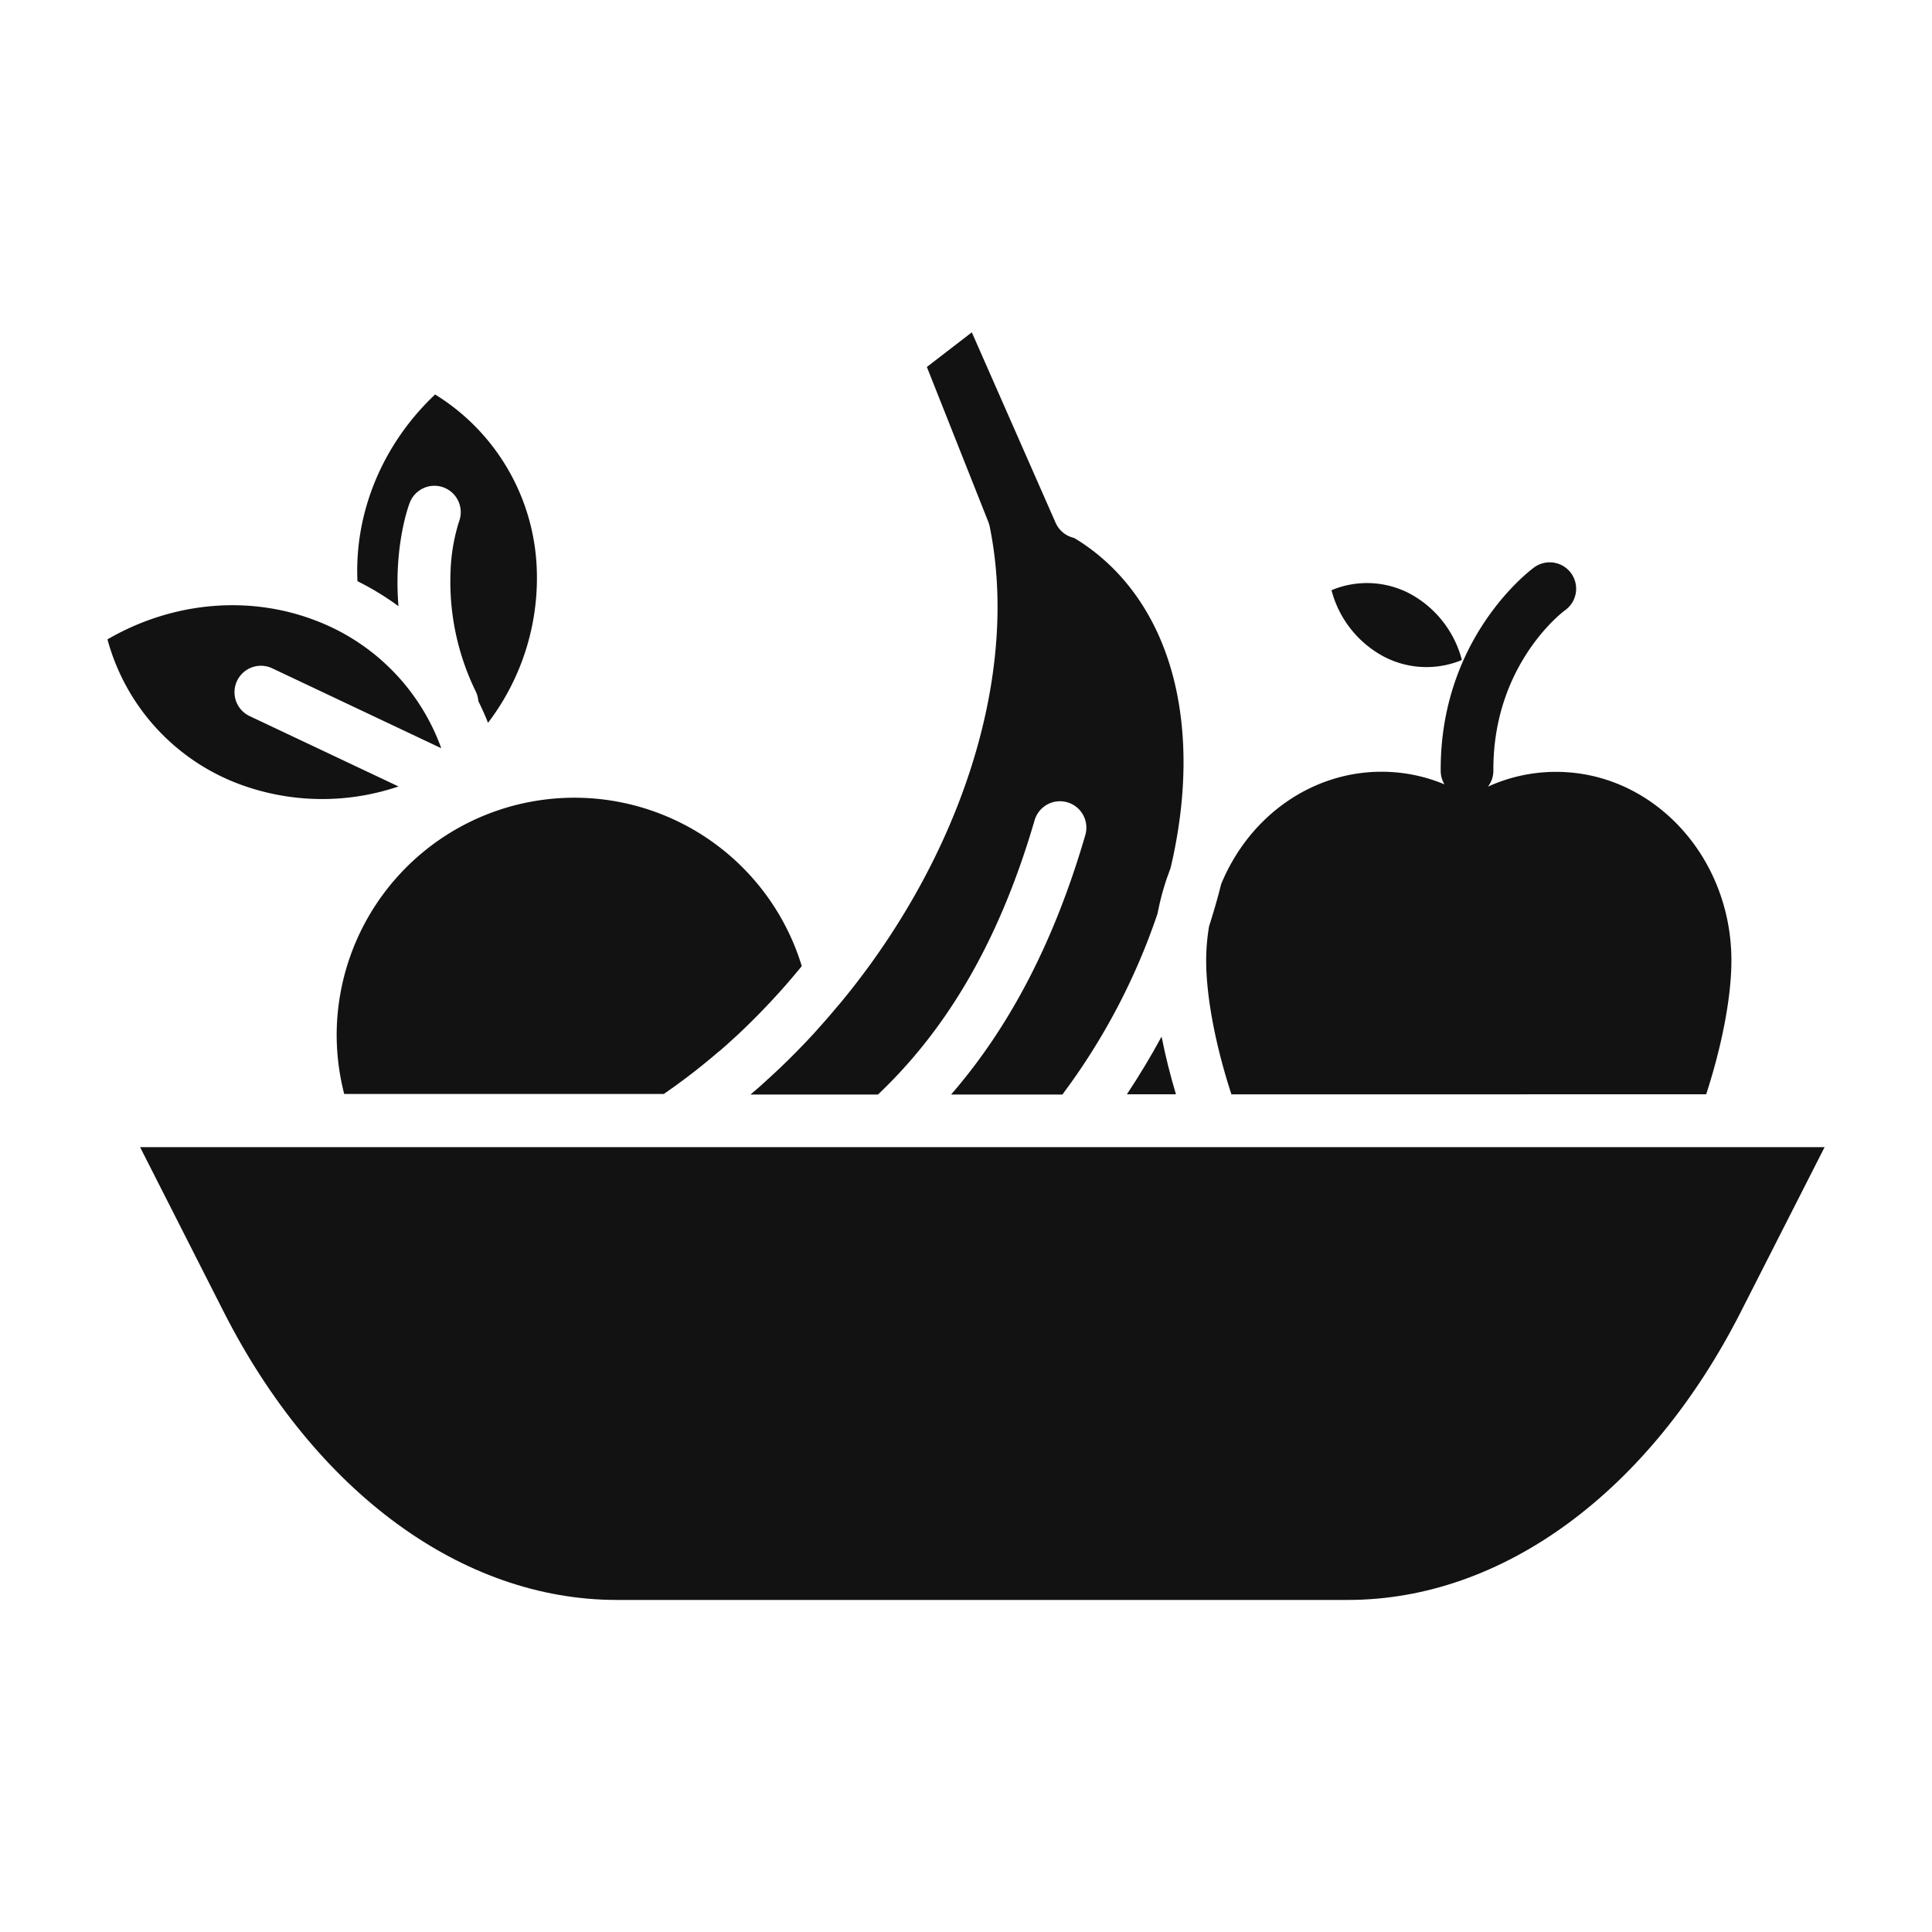
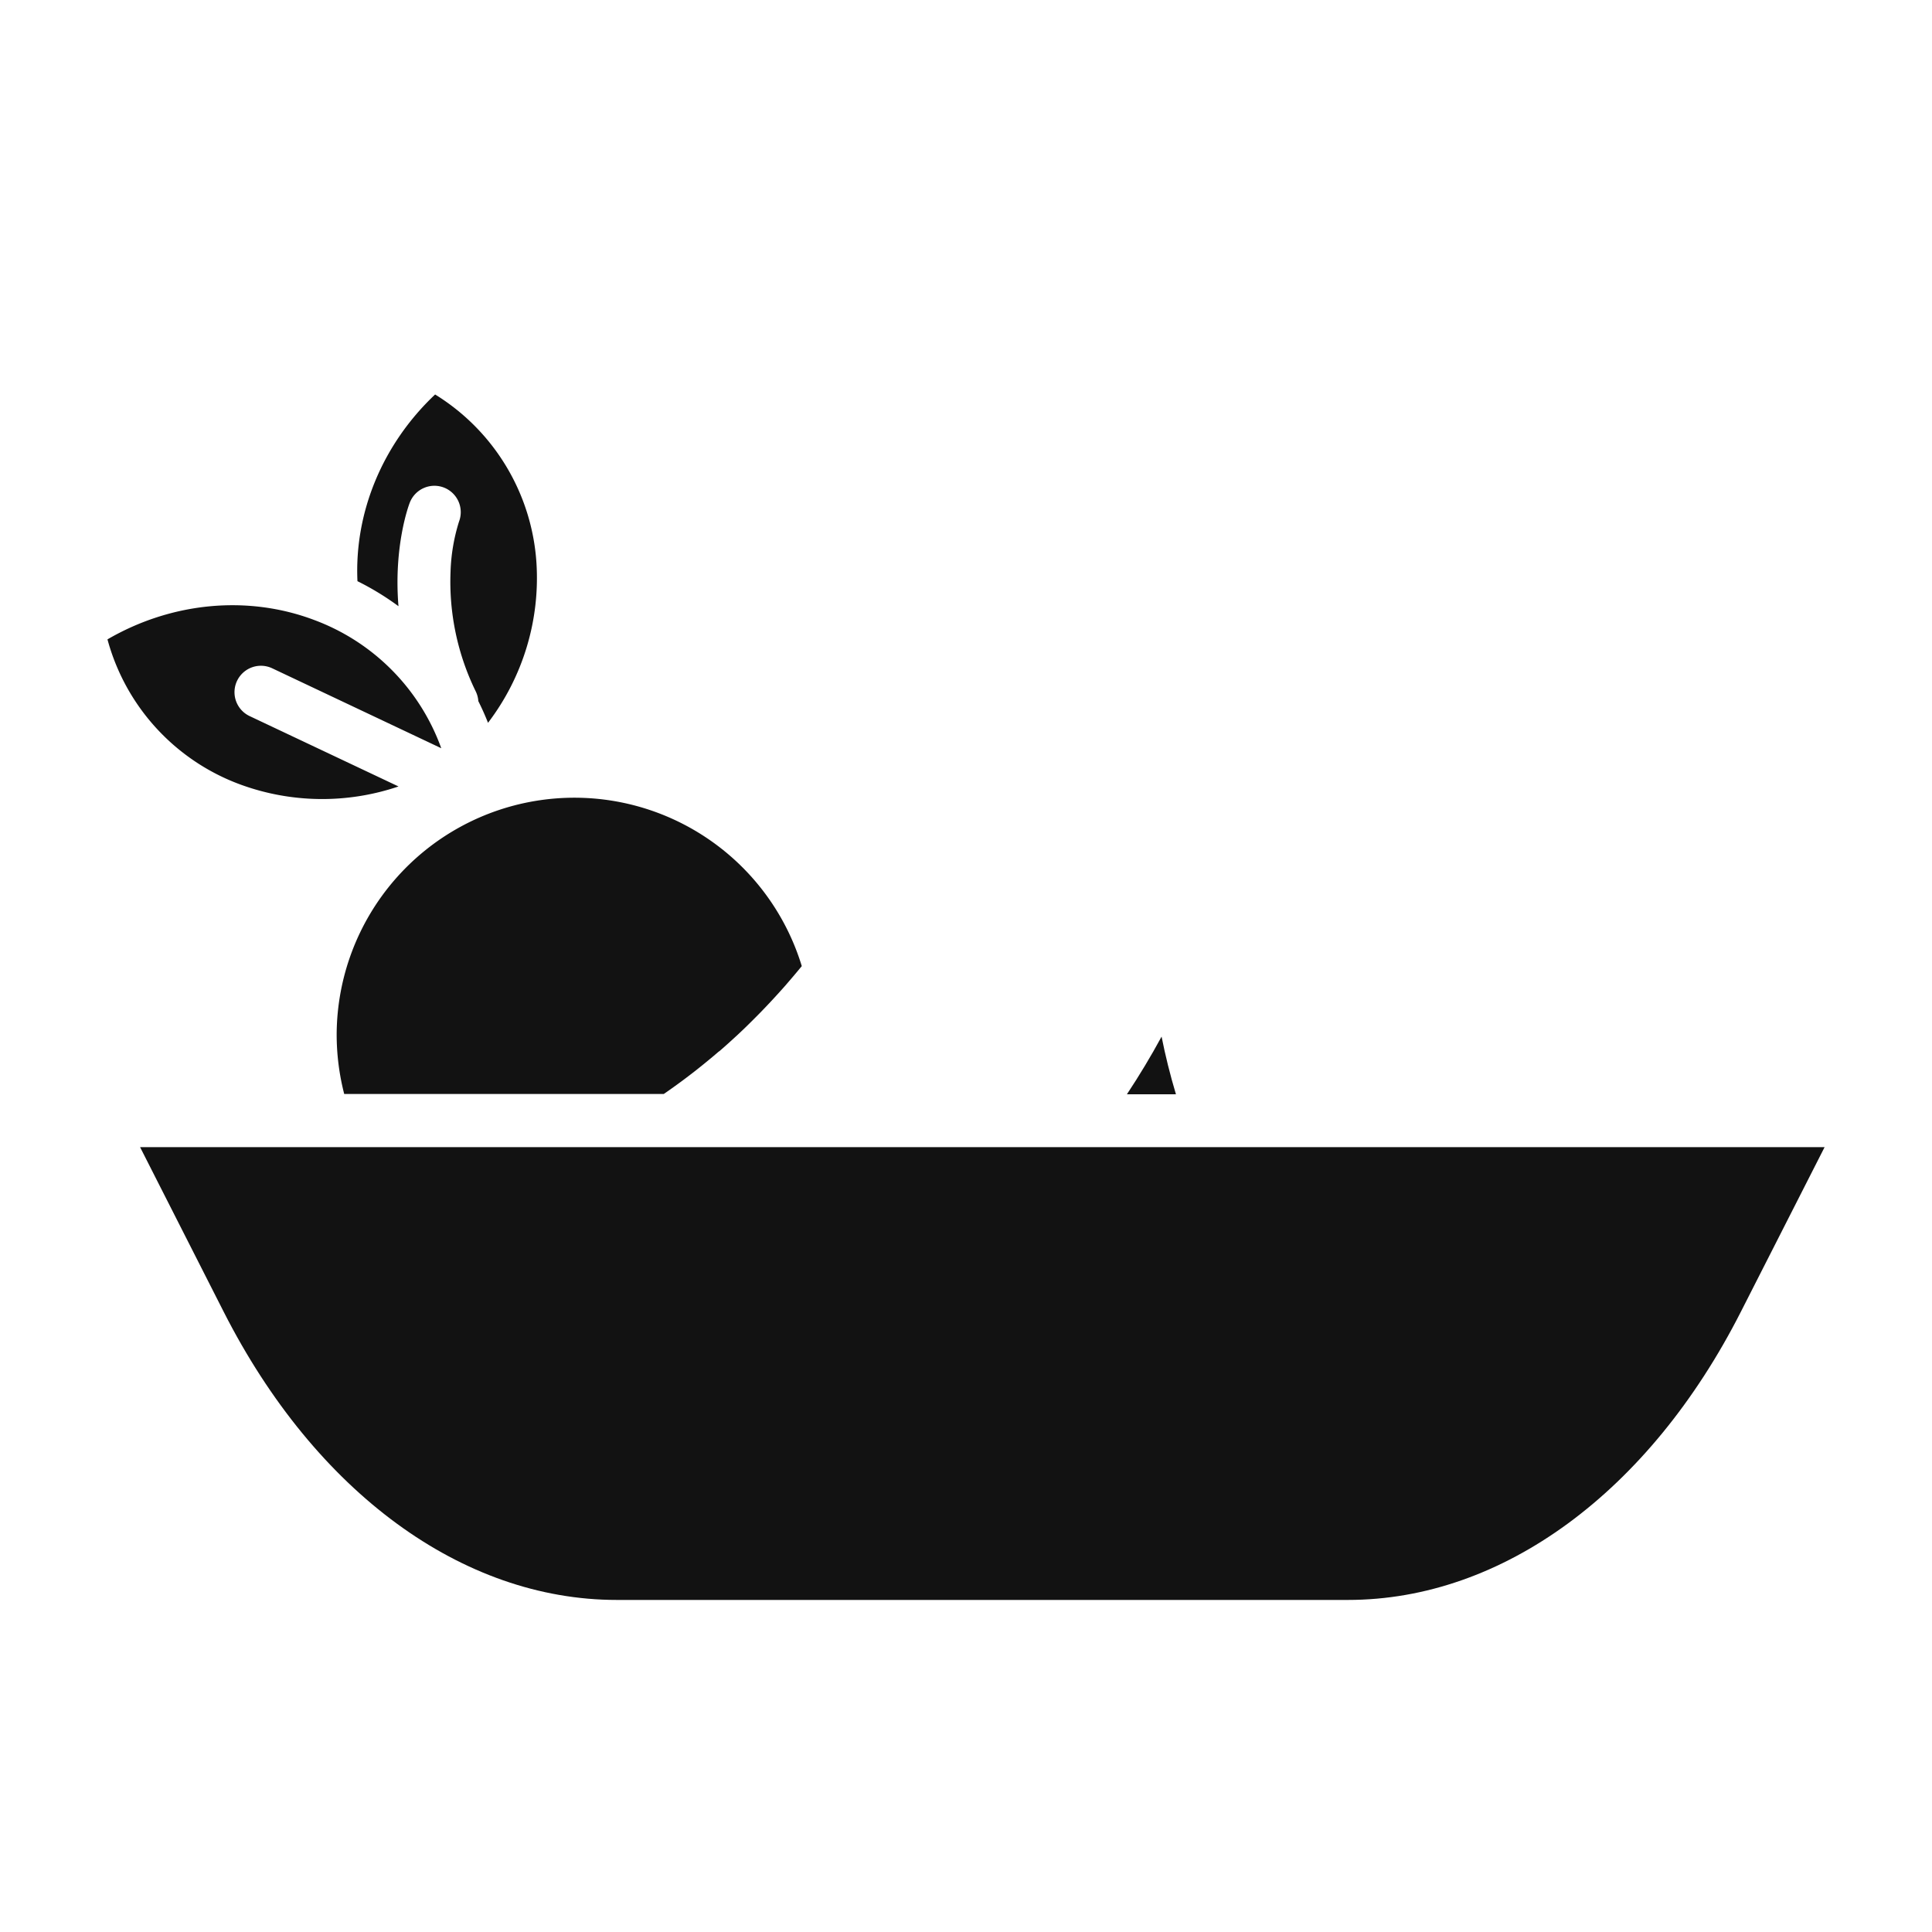
<svg xmlns="http://www.w3.org/2000/svg" height="100px" width="100px" fill="#121212" data-name="Layer 1" viewBox="0 0 512 512" x="0px" y="0px">
  <title>Artboard 76</title>
-   <path d="M310.68,178.54c-4.14-15.18-12.59-27.29-24.45-35-.54-.35-1.09-.7-1.65-1a7,7,0,0,1-4.83-4l-.21-.47-22-50-11.91,9.18,16.29,41.07a7.88,7.88,0,0,1,.35,1.17c7.28,35.57-4.72,79.21-32.1,116.73-1.62,2.2-3.07,4.11-4.44,5.85a1.71,1.71,0,0,0-.11.14q-1.32,1.66-2.67,3.3c-.32.4-.64.78-1,1.17-.64.77-1.28,1.53-1.93,2.28-.35.42-.71.83-1.07,1.24-.69.79-1.38,1.57-2.08,2.34l-.88,1q-1.45,1.59-2.94,3.15l-.84.86c-.74.77-1.49,1.54-2.25,2.29l-1.11,1.11-2.13,2.06-1.07,1c-.95.88-1.9,1.76-2.86,2.63l-.34.31c-1.07,1-2.15,1.9-3.24,2.84l-.31.27h33.77c18.86-17.86,32.46-41.65,41.51-72.68a7,7,0,1,1,13.44,3.92c-8.16,28-19.86,50.63-35.57,68.76h29.5c.2-.26.39-.53.58-.79a171.59,171.59,0,0,0,24.61-47.1c.12-.64.27-1.28.41-1.92.07-.35.14-.7.22-1,.25-1.07.52-2.13.82-3.18a.75.75,0,0,1,.05-.16c.29-1,.6-2,.93-3,.12-.34.25-.67.37-1,.22-.6.42-1.21.66-1.81C314.63,211.4,314.79,193.63,310.68,178.54Z" />
-   <path d="M352.86,156.41A27.94,27.94,0,0,0,366.72,174a24.4,24.4,0,0,0,20.69.91,27.91,27.91,0,0,0-13.86-17.62A24.36,24.36,0,0,0,352.86,156.41Z" />
  <path d="M298.64,290h13c-1.56-5.2-2.83-10.35-3.81-15.29Q303.65,282.43,298.64,290Z" />
-   <path d="M452.15,290c4.22-12.92,6.69-25.89,6.69-35.45,0-27.59-20.84-50-46.45-50a43.37,43.37,0,0,0-18,3.89l0,0h-.05a6.9,6.9,0,0,0,1.42-4.25c-.14-27.9,18.21-41.91,19-42.47a7,7,0,1,0-8.25-11.31c-1,.74-24.89,18.58-24.71,53.86a7,7,0,0,0,1,3.59,43.24,43.24,0,0,0-16.69-3.34c-18.42,0-35.06,11.7-42.51,29.83-.89,3.65-2,7.38-3.18,11.13a53.76,53.76,0,0,0-.77,9.08c0,9.56,2.47,22.53,6.69,35.45Z" />
  <path d="M89.22,274a63.29,63.29,0,0,0,2,15.92h84.68l.34-.23q2.19-1.52,4.33-3.1l.74-.55c1.44-1.08,2.88-2.18,4.29-3.32l.55-.44c1.48-1.2,2.95-2.41,4.39-3.66l.06,0c1.45-1.25,2.88-2.54,4.29-3.84.15-.14.31-.27.45-.41,1.36-1.26,2.69-2.55,4-3.86l.63-.63c1.3-1.29,2.57-2.61,3.83-3.95l.63-.67c1.27-1.37,2.53-2.75,3.77-4.16l.46-.54c1.29-1.49,2.57-3,3.82-4.53h0A63,63,0,0,0,89.22,274Z" />
  <path d="M63.55,207.85h0a63,63,0,0,0,42.06.57L66.15,189.77a7,7,0,1,1,6-12.66l44.79,21.18a56.81,56.81,0,0,0-33.71-34h0c-17.68-6.66-37.82-4.69-54.75,5.15A56.78,56.78,0,0,0,63.55,207.85Z" />
  <path d="M321.31,304H37.12l22.16,43.64C83.58,395.46,122.52,424,163.46,424H357.21c40.93,0,79.88-28.58,104.18-76.45L483.54,304H321.31Z" />
  <path d="M117.65,129.21a7,7,0,0,1,4,9,49.18,49.18,0,0,0-2.25,13.28,66.17,66.17,0,0,0,6.7,31.79,6.93,6.93,0,0,1,.66,2.52q1.41,2.81,2.57,5.75a63.29,63.29,0,0,0,12.83-42.46,56.77,56.77,0,0,0-26.85-44.55c-13.86,13.07-21.43,31.16-20.58,49.48a72.84,72.84,0,0,1,10.87,6.63c-1.31-15.91,2.72-26.77,3-27.45A7,7,0,0,1,117.65,129.21Z" />
</svg>